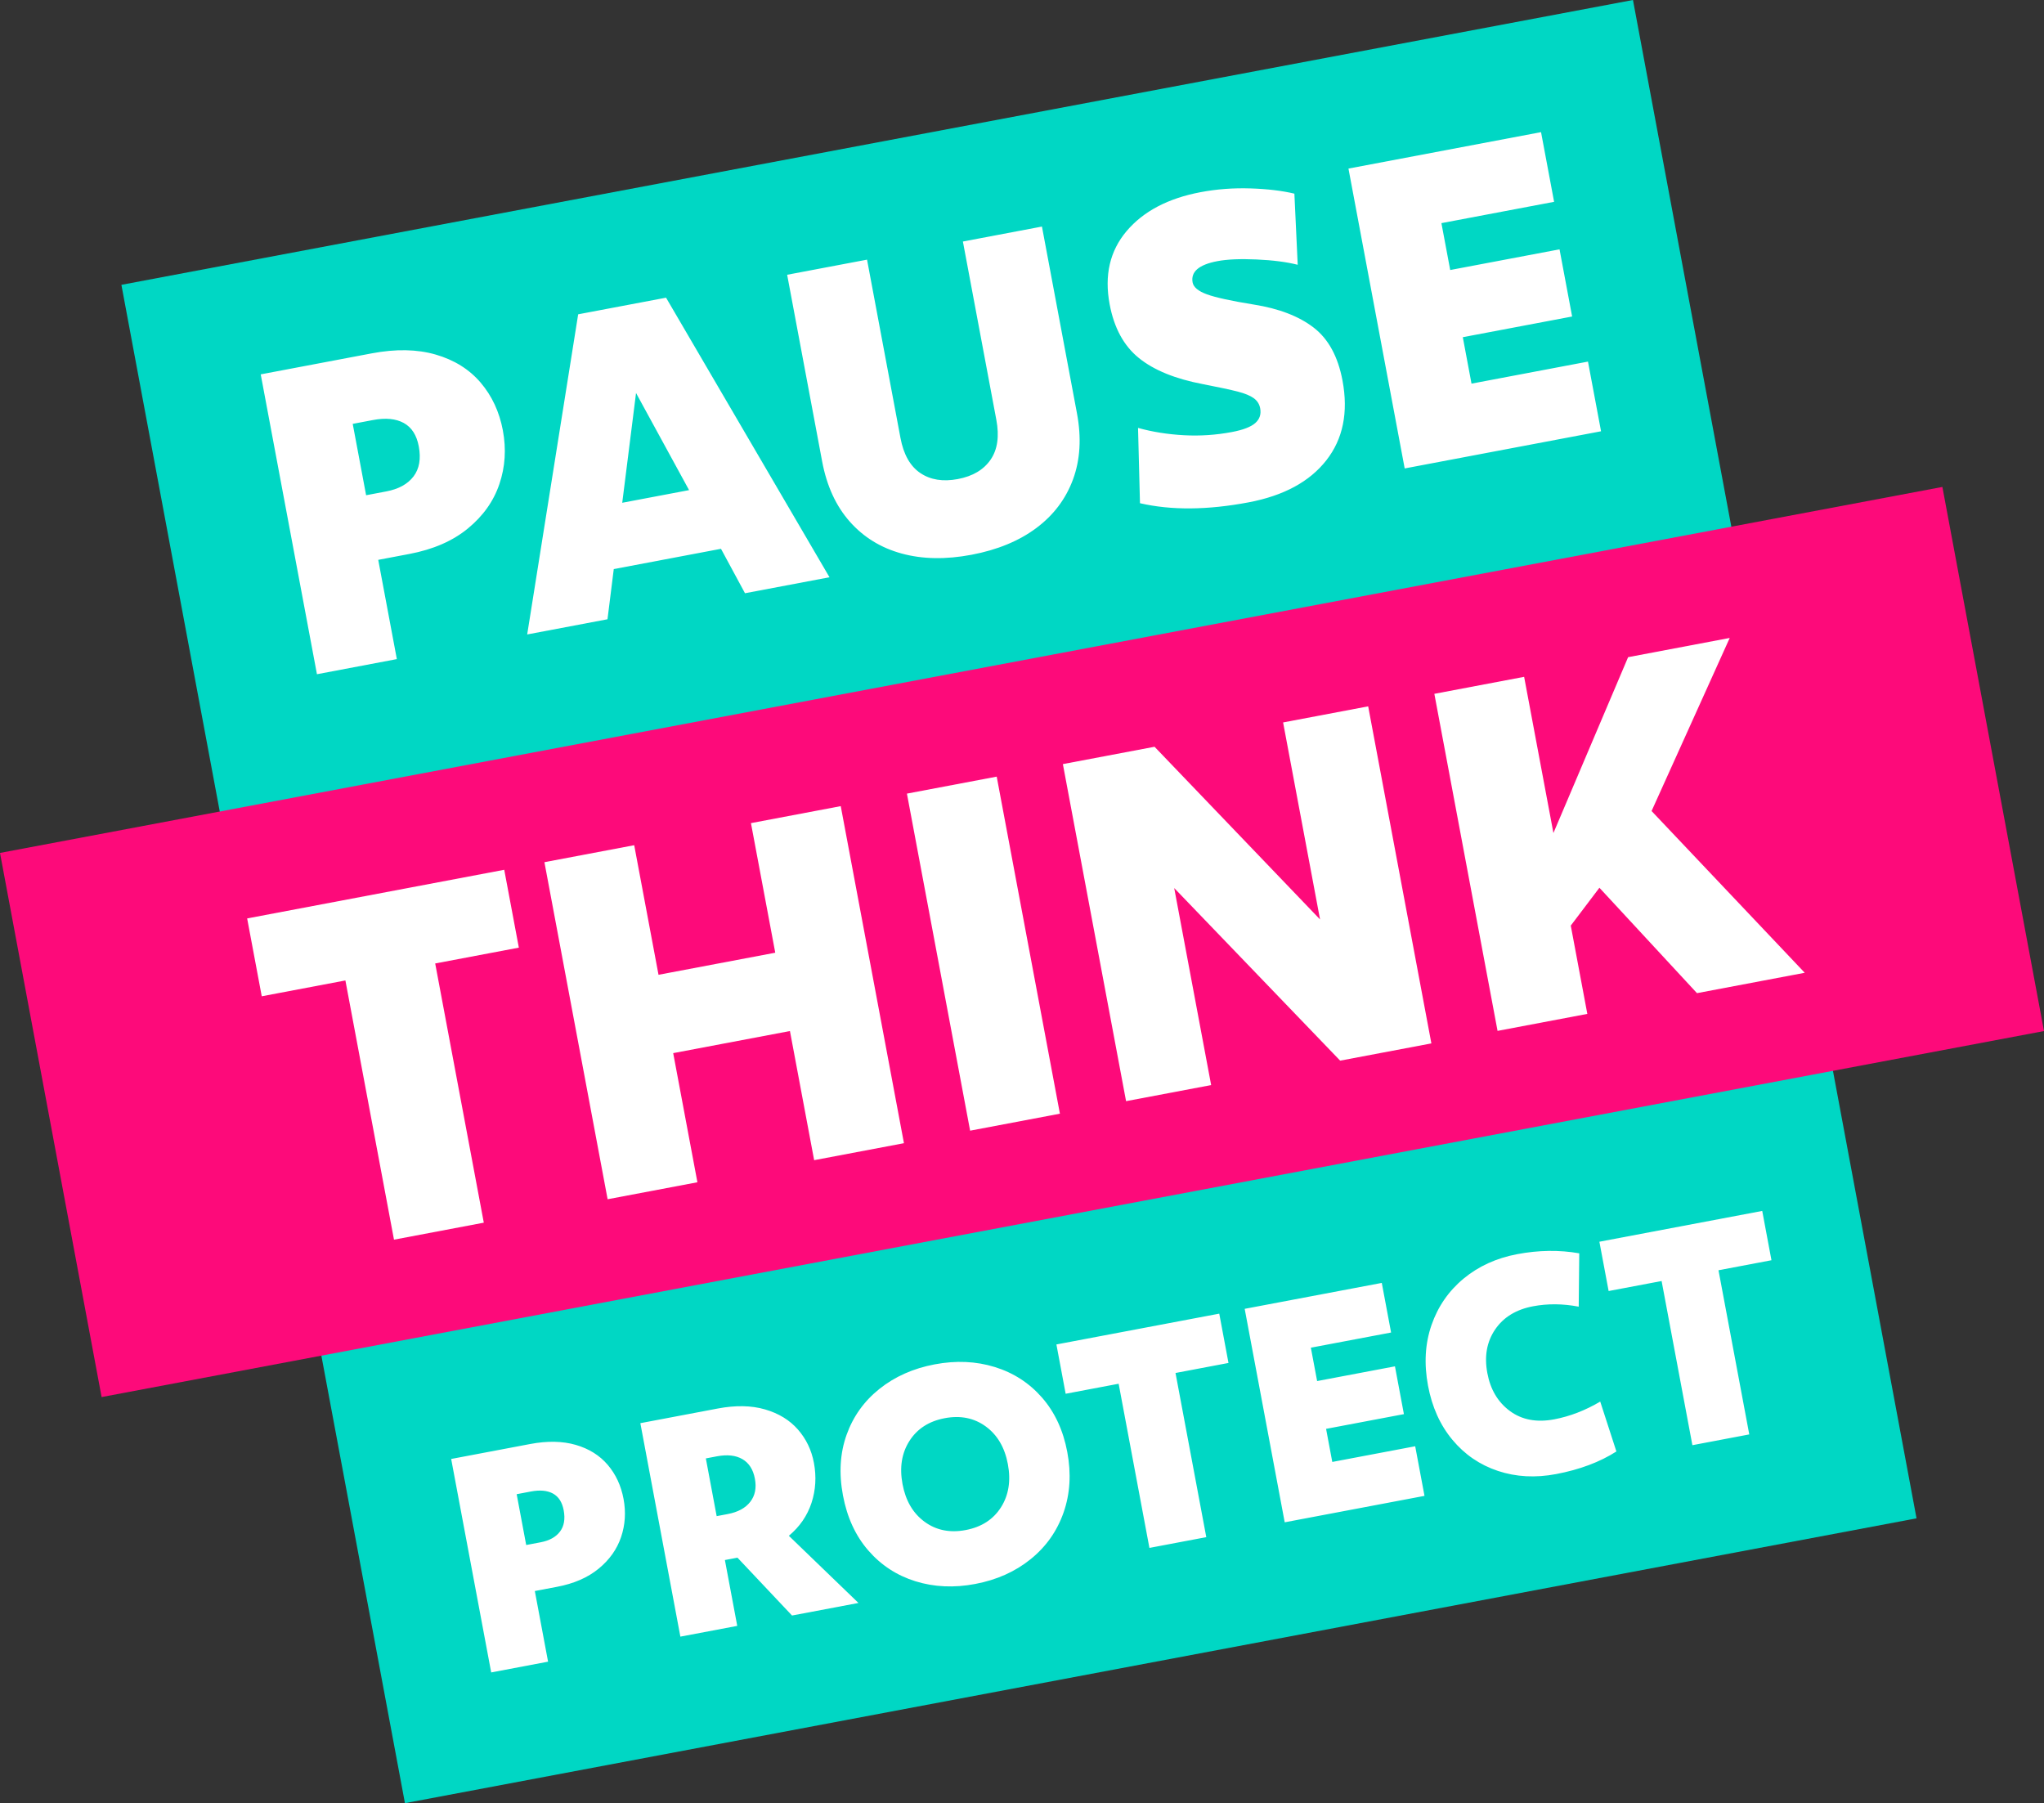
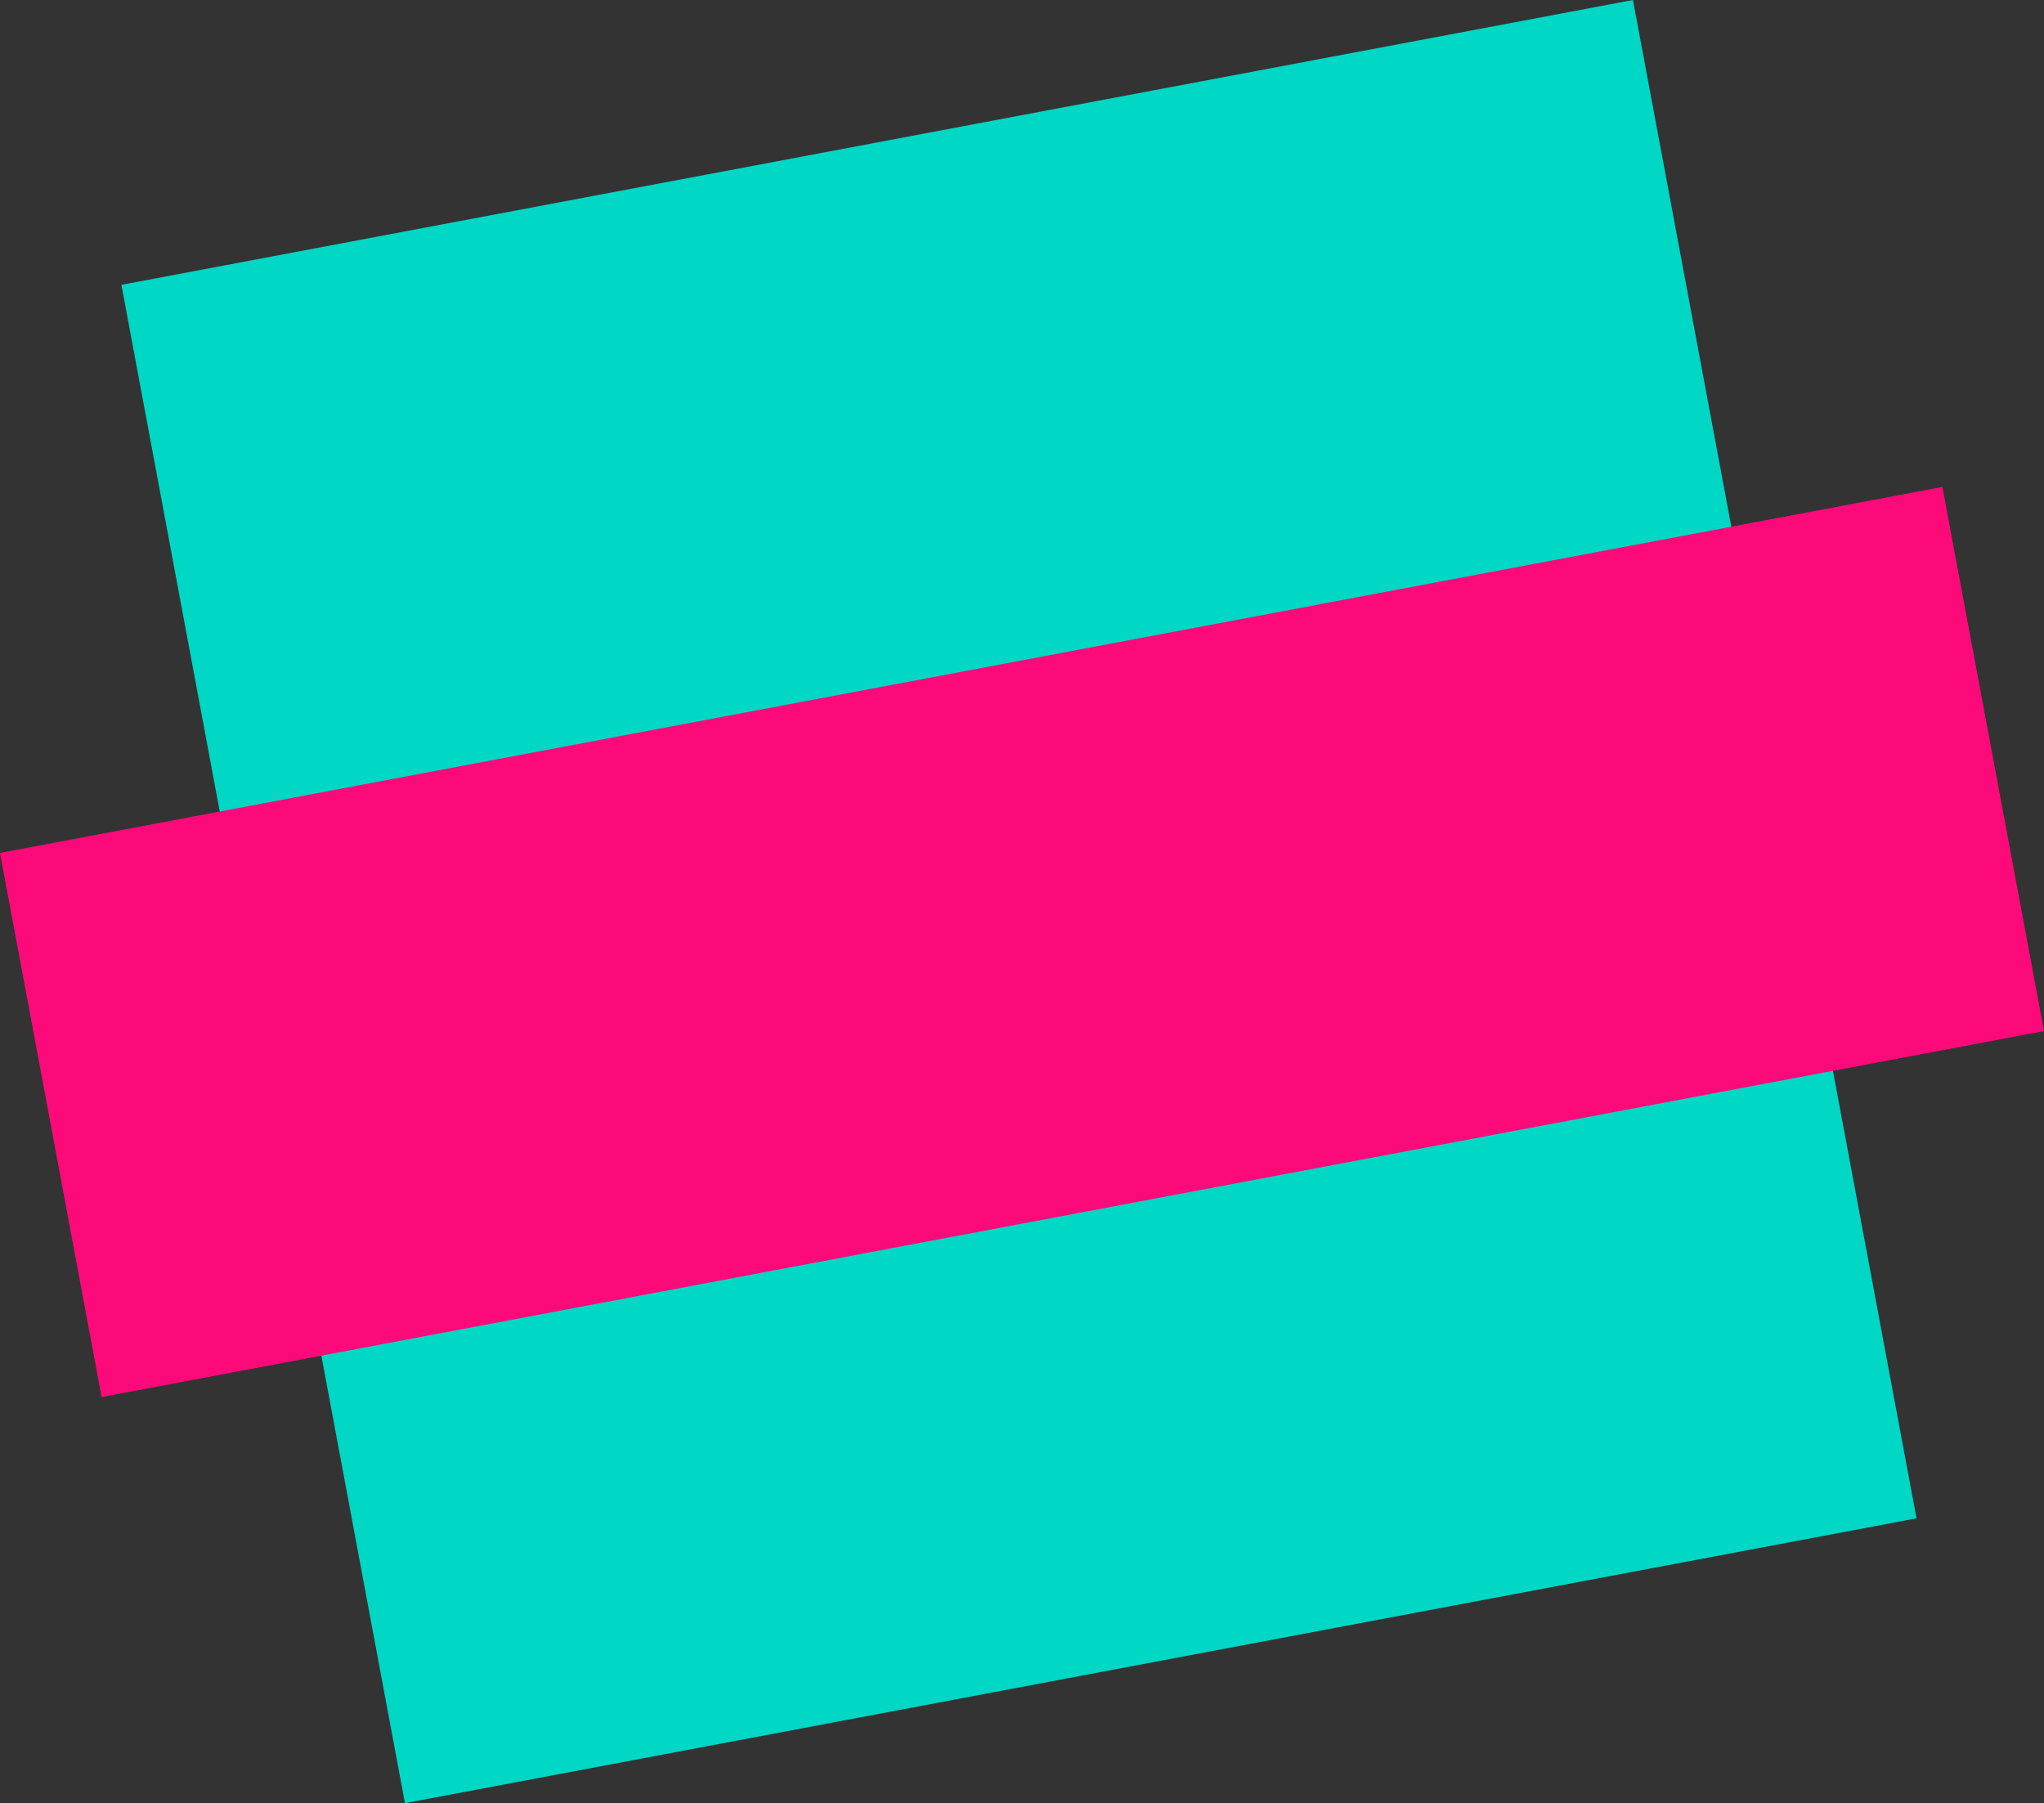
<svg xmlns="http://www.w3.org/2000/svg" width="212px" height="187px" viewBox="0 0 212 187" version="1.1">
  <rect x="0" y="0" width="212" height="187" fill="#333333" stroke="none" />
  <title>pause think protect</title>
  <g id="how-to-guides" stroke="none" stroke-width="1" fill="none" fill-rule="evenodd">
    <g id="Artboard-Copy" transform="translate(-1236, -105)">
      <g id="pause-think-protect" transform="translate(1236, 105)">
        <polygon id="square" fill="#00D7C4" points="169.368 0 12.591 29.539 42 187 198.779 157.462" />
-         <path d="M42.891,49.409 C43.494,48.615 43.675,47.575 43.434,46.29 C43.216,45.122 42.694,44.314 41.873,43.864 C41.05,43.416 39.986,43.314 38.678,43.562 L36.584,43.958 L37.973,51.36 L40.066,50.963 C41.345,50.722 42.286,50.204 42.891,49.409 M45.194,36.773 C47.12,37.332 48.671,38.3 49.849,39.679 C51.026,41.06 51.795,42.712 52.157,44.639 C52.517,46.567 52.399,48.42 51.798,50.195 C51.199,51.972 50.109,53.508 48.53,54.806 C46.952,56.102 44.927,56.983 42.457,57.45 L39.23,58.061 L41.16,68.354 L32.874,69.922 L27.042,38.824 L38.556,36.646 C41.055,36.173 43.268,36.215 45.194,36.773 M69.082,30.872 L86.034,59.866 L77.269,61.523 L74.78,56.915 L63.659,59.018 L63.008,64.222 L54.679,65.797 L59.967,32.596 L69.082,30.872 Z M108.069,23.496 L111.699,42.856 C112.176,45.397 112.04,47.683 111.292,49.714 C110.544,51.744 109.272,53.428 107.476,54.767 C105.68,56.104 103.444,57.026 100.77,57.532 C98.094,58.038 95.678,57.996 93.521,57.406 C91.362,56.816 89.567,55.713 88.136,54.094 C86.702,52.476 85.749,50.396 85.272,47.855 L81.642,28.495 L89.928,26.928 L93.394,45.411 C93.717,47.135 94.403,48.349 95.454,49.058 C96.506,49.766 97.801,49.974 99.342,49.683 C100.883,49.391 102.014,48.725 102.737,47.68 C103.46,46.635 103.66,45.254 103.337,43.53 L99.87,25.048 L108.069,23.496 Z M65.969,40.757 L64.537,52.141 L71.47,50.829 L65.969,40.757 Z M118.236,52.186 L118.036,44.378 C119.528,44.792 121.111,45.044 122.783,45.135 C124.456,45.228 126.123,45.116 127.778,44.803 C128.942,44.583 129.748,44.271 130.2,43.868 C130.651,43.466 130.819,42.958 130.704,42.345 C130.623,41.907 130.399,41.557 130.033,41.292 C129.667,41.03 129.112,40.801 128.37,40.609 C127.626,40.418 126.427,40.16 124.772,39.839 C121.899,39.294 119.682,38.391 118.121,37.128 C116.559,35.866 115.55,34.008 115.09,31.556 C114.526,28.549 115.112,26.018 116.85,23.966 C118.588,21.915 121.142,20.569 124.514,19.931 C126.201,19.611 127.931,19.483 129.702,19.54 C131.474,19.598 132.991,19.78 134.252,20.084 L134.596,27.459 C133.428,27.165 132.001,26.981 130.316,26.908 C128.631,26.833 127.281,26.891 126.263,27.084 C124.344,27.447 123.488,28.184 123.696,29.293 C123.79,29.789 124.288,30.202 125.192,30.529 C126.097,30.857 127.714,31.209 130.042,31.585 C132.648,31.998 134.717,32.795 136.247,33.971 C137.777,35.15 138.775,36.978 139.241,39.459 C139.86,42.76 139.3,45.52 137.564,47.737 C135.827,49.956 133.142,51.408 129.508,52.096 C125.235,52.904 121.476,52.934 118.236,52.186 M159.834,13.704 L161.189,20.93 L149.501,23.141 L150.413,28.003 L161.752,25.858 L163.058,32.824 L151.719,34.969 L152.622,39.786 L164.702,37.5 L166.058,44.727 L145.692,48.58 L139.86,17.483 L159.834,13.704 Z M58.077,158.841 C58.507,158.275 58.636,157.536 58.464,156.62 C58.308,155.789 57.938,155.213 57.353,154.892 C56.768,154.574 56.01,154.502 55.079,154.677 L53.588,154.959 L54.576,160.229 L56.067,159.947 C56.977,159.775 57.647,159.407 58.077,158.841 M59.718,149.845 C61.088,150.243 62.192,150.932 63.031,151.914 C63.868,152.896 64.417,154.074 64.673,155.446 C64.93,156.818 64.845,158.137 64.419,159.4 C63.991,160.665 63.216,161.759 62.093,162.681 C60.968,163.605 59.527,164.233 57.769,164.565 L55.471,165 L56.845,172.327 L50.946,173.443 L46.795,151.305 L54.992,149.754 C56.77,149.418 58.346,149.448 59.718,149.845 M79.344,146.165 C80.759,146.575 81.898,147.269 82.756,148.247 C83.614,149.226 84.169,150.38 84.418,151.71 C84.687,153.144 84.604,154.527 84.168,155.859 C83.731,157.19 82.948,158.328 81.819,159.273 L89.038,166.238 L82.147,167.541 L76.489,161.541 L75.185,161.787 L76.466,168.616 L70.567,169.731 L66.416,147.593 L74.455,146.072 C76.298,145.724 77.927,145.754 79.344,146.165 Z M103.177,141.77 C105.122,142.37 106.755,143.428 108.079,144.942 C109.402,146.457 110.275,148.336 110.696,150.582 C111.117,152.826 110.989,154.917 110.314,156.853 C109.636,158.789 108.498,160.404 106.897,161.696 C105.297,162.99 103.379,163.848 101.144,164.27 C98.949,164.685 96.886,164.591 94.95,163.989 C93.016,163.387 91.386,162.322 90.061,160.797 C88.734,159.272 87.858,157.367 87.429,155.08 C87,152.794 87.127,150.697 87.809,148.793 C88.491,146.888 89.629,145.3 91.224,144.03 C92.818,142.76 94.722,141.914 96.937,141.495 C99.152,141.076 101.232,141.168 103.177,141.77 Z M126.459,136.235 L127.417,141.348 L121.922,142.388 L125.114,159.413 L119.216,160.529 L116.024,143.504 L110.528,144.543 L109.569,139.429 L126.459,136.235 Z M97.984,147.077 C96.349,147.387 95.13,148.172 94.327,149.433 C93.523,150.693 93.284,152.186 93.608,153.911 C93.931,155.636 94.694,156.94 95.9,157.821 C97.104,158.702 98.524,158.987 100.16,158.677 C101.794,158.368 103.013,157.584 103.817,156.323 C104.619,155.062 104.859,153.569 104.535,151.844 C104.212,150.118 103.448,148.816 102.244,147.935 C101.038,147.054 99.618,146.768 97.984,147.077 Z M74.358,151.03 L73.209,151.248 L74.331,157.235 L75.48,157.018 C76.535,156.818 77.314,156.396 77.814,155.753 C78.315,155.108 78.476,154.31 78.296,153.353 C78.117,152.397 77.685,151.72 76.999,151.322 C76.315,150.925 75.433,150.827 74.358,151.03 Z M143.316,133.047 L144.281,138.192 L135.96,139.765 L136.61,143.226 L144.682,141.699 L145.611,146.656 L137.539,148.183 L138.182,151.614 L146.782,149.987 L147.747,155.132 L133.248,157.874 L129.097,135.736 L143.316,133.047 Z M163.797,129.979 L163.742,135.511 C162.096,135.197 160.519,135.184 159.008,135.47 C157.249,135.802 155.937,136.605 155.072,137.877 C154.206,139.15 153.937,140.658 154.265,142.404 C154.584,144.11 155.366,145.42 156.609,146.335 C157.854,147.253 159.386,147.538 161.207,147.194 C162.821,146.889 164.41,146.276 165.973,145.355 L167.65,150.527 C165.928,151.627 163.845,152.409 161.404,152.871 C159.251,153.279 157.237,153.169 155.363,152.545 C153.488,151.921 151.915,150.846 150.644,149.321 C149.372,147.797 148.527,145.922 148.111,143.699 C147.686,141.433 147.807,139.338 148.475,137.413 C149.143,135.491 150.251,133.886 151.8,132.602 C153.349,131.321 155.199,130.475 157.352,130.067 C159.587,129.644 161.736,129.615 163.797,129.979 Z M182.775,125.582 L183.733,130.695 L178.239,131.735 L181.431,148.759 L175.532,149.876 L172.339,132.851 L166.844,133.889 L165.886,128.776 L182.775,125.582 Z" id="pause-protext" fill="#FFFFFF" />
        <polygon id="lozenge" fill="#FD0A7A" points="212 106.928 10.539 144.885 0 88.455 201.461 50.499" />
-         <path d="M53.814,98.277 L45.138,99.918 L50.179,126.8 L40.864,128.562 L35.824,101.68 L27.148,103.322 L25.634,95.248 L52.299,90.203 L53.814,98.277 Z M87.201,83.602 L93.756,118.557 L84.442,120.319 L81.931,106.926 L69.823,109.217 L72.334,122.609 L63.021,124.37 L56.466,89.415 L65.779,87.654 L68.3,101.093 L80.408,98.803 L77.887,85.364 L87.201,83.602 Z M103.377,80.542 L109.932,115.497 L100.619,117.259 L94.064,82.304 L103.377,80.542 Z M141.905,73.253 L148.46,108.208 L138.999,109.997 L121.787,92.098 L125.618,112.53 L116.794,114.198 L110.239,79.243 L119.748,77.445 L136.913,95.353 L133.081,74.923 L141.905,73.253 Z M165.888,92.066 L162.918,95.991 L164.635,105.148 L155.323,106.91 L148.768,71.955 L158.08,70.193 L161.118,86.39 L168.865,68.154 L179.404,66.16 L171.299,84.109 L187.185,100.884 L176.008,102.997 L165.888,92.066 Z" id="Combined-Shape" fill="#FFFFFF" />
      </g>
    </g>
  </g>
</svg>